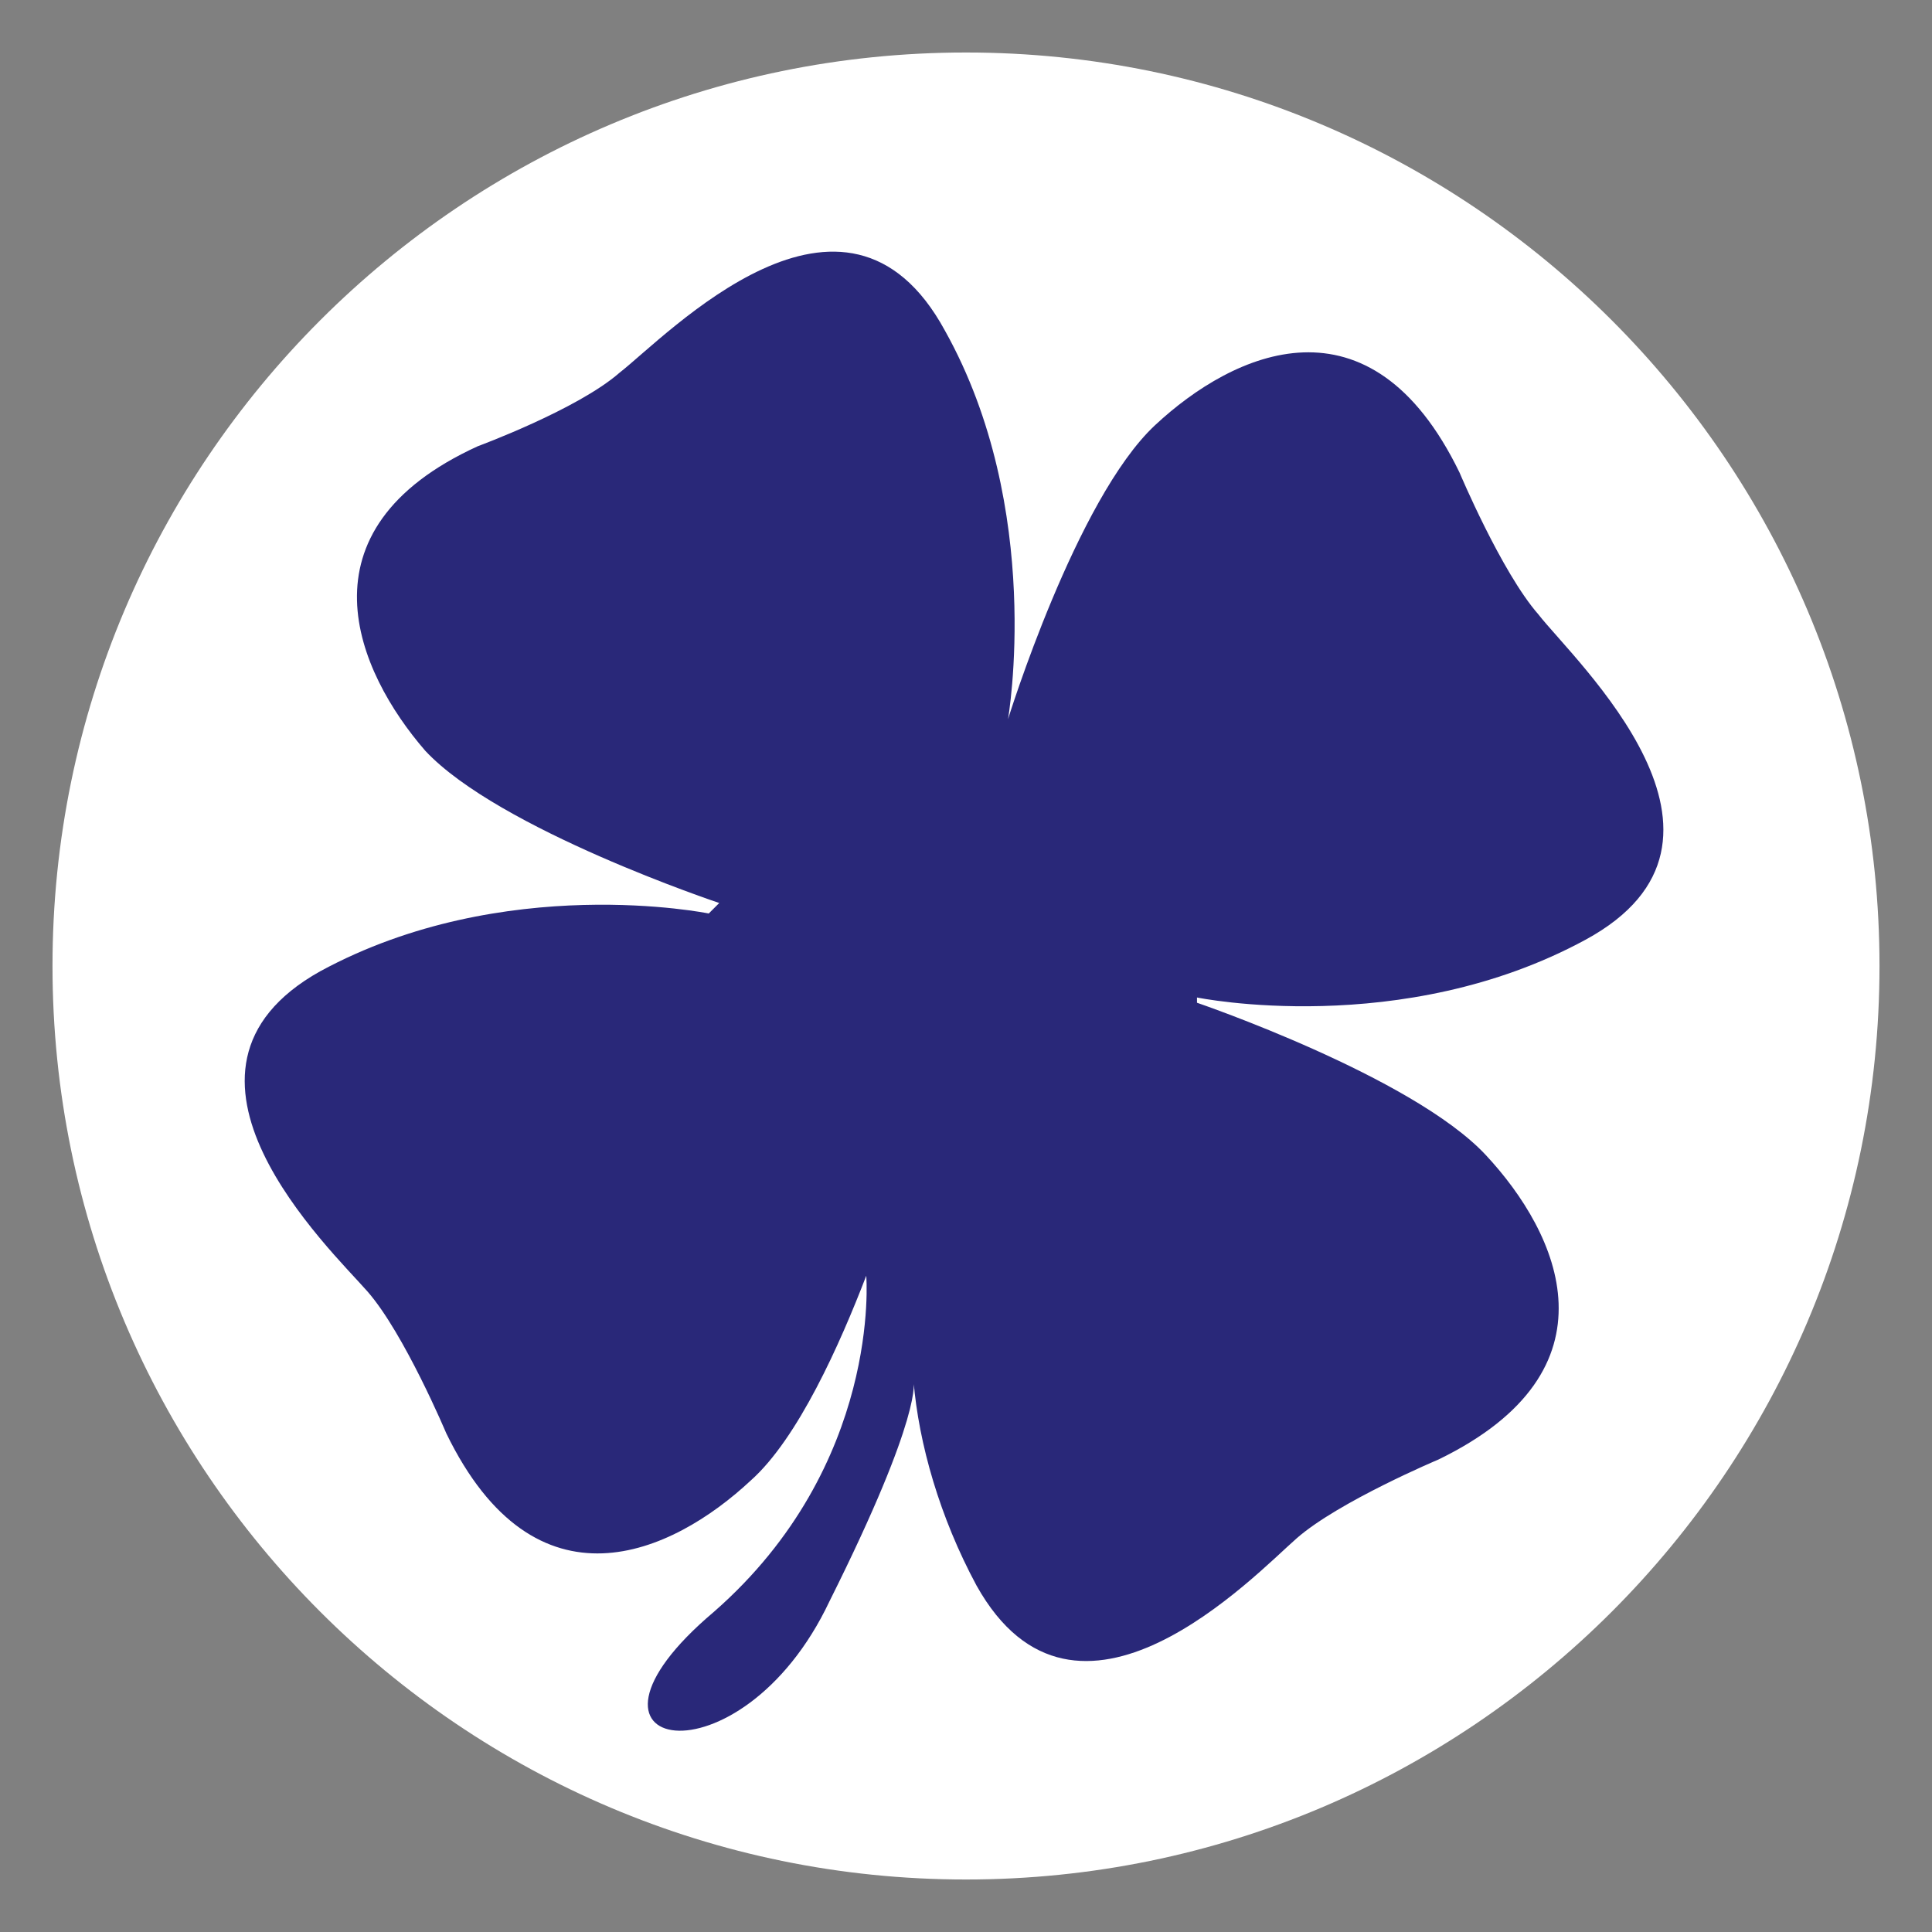
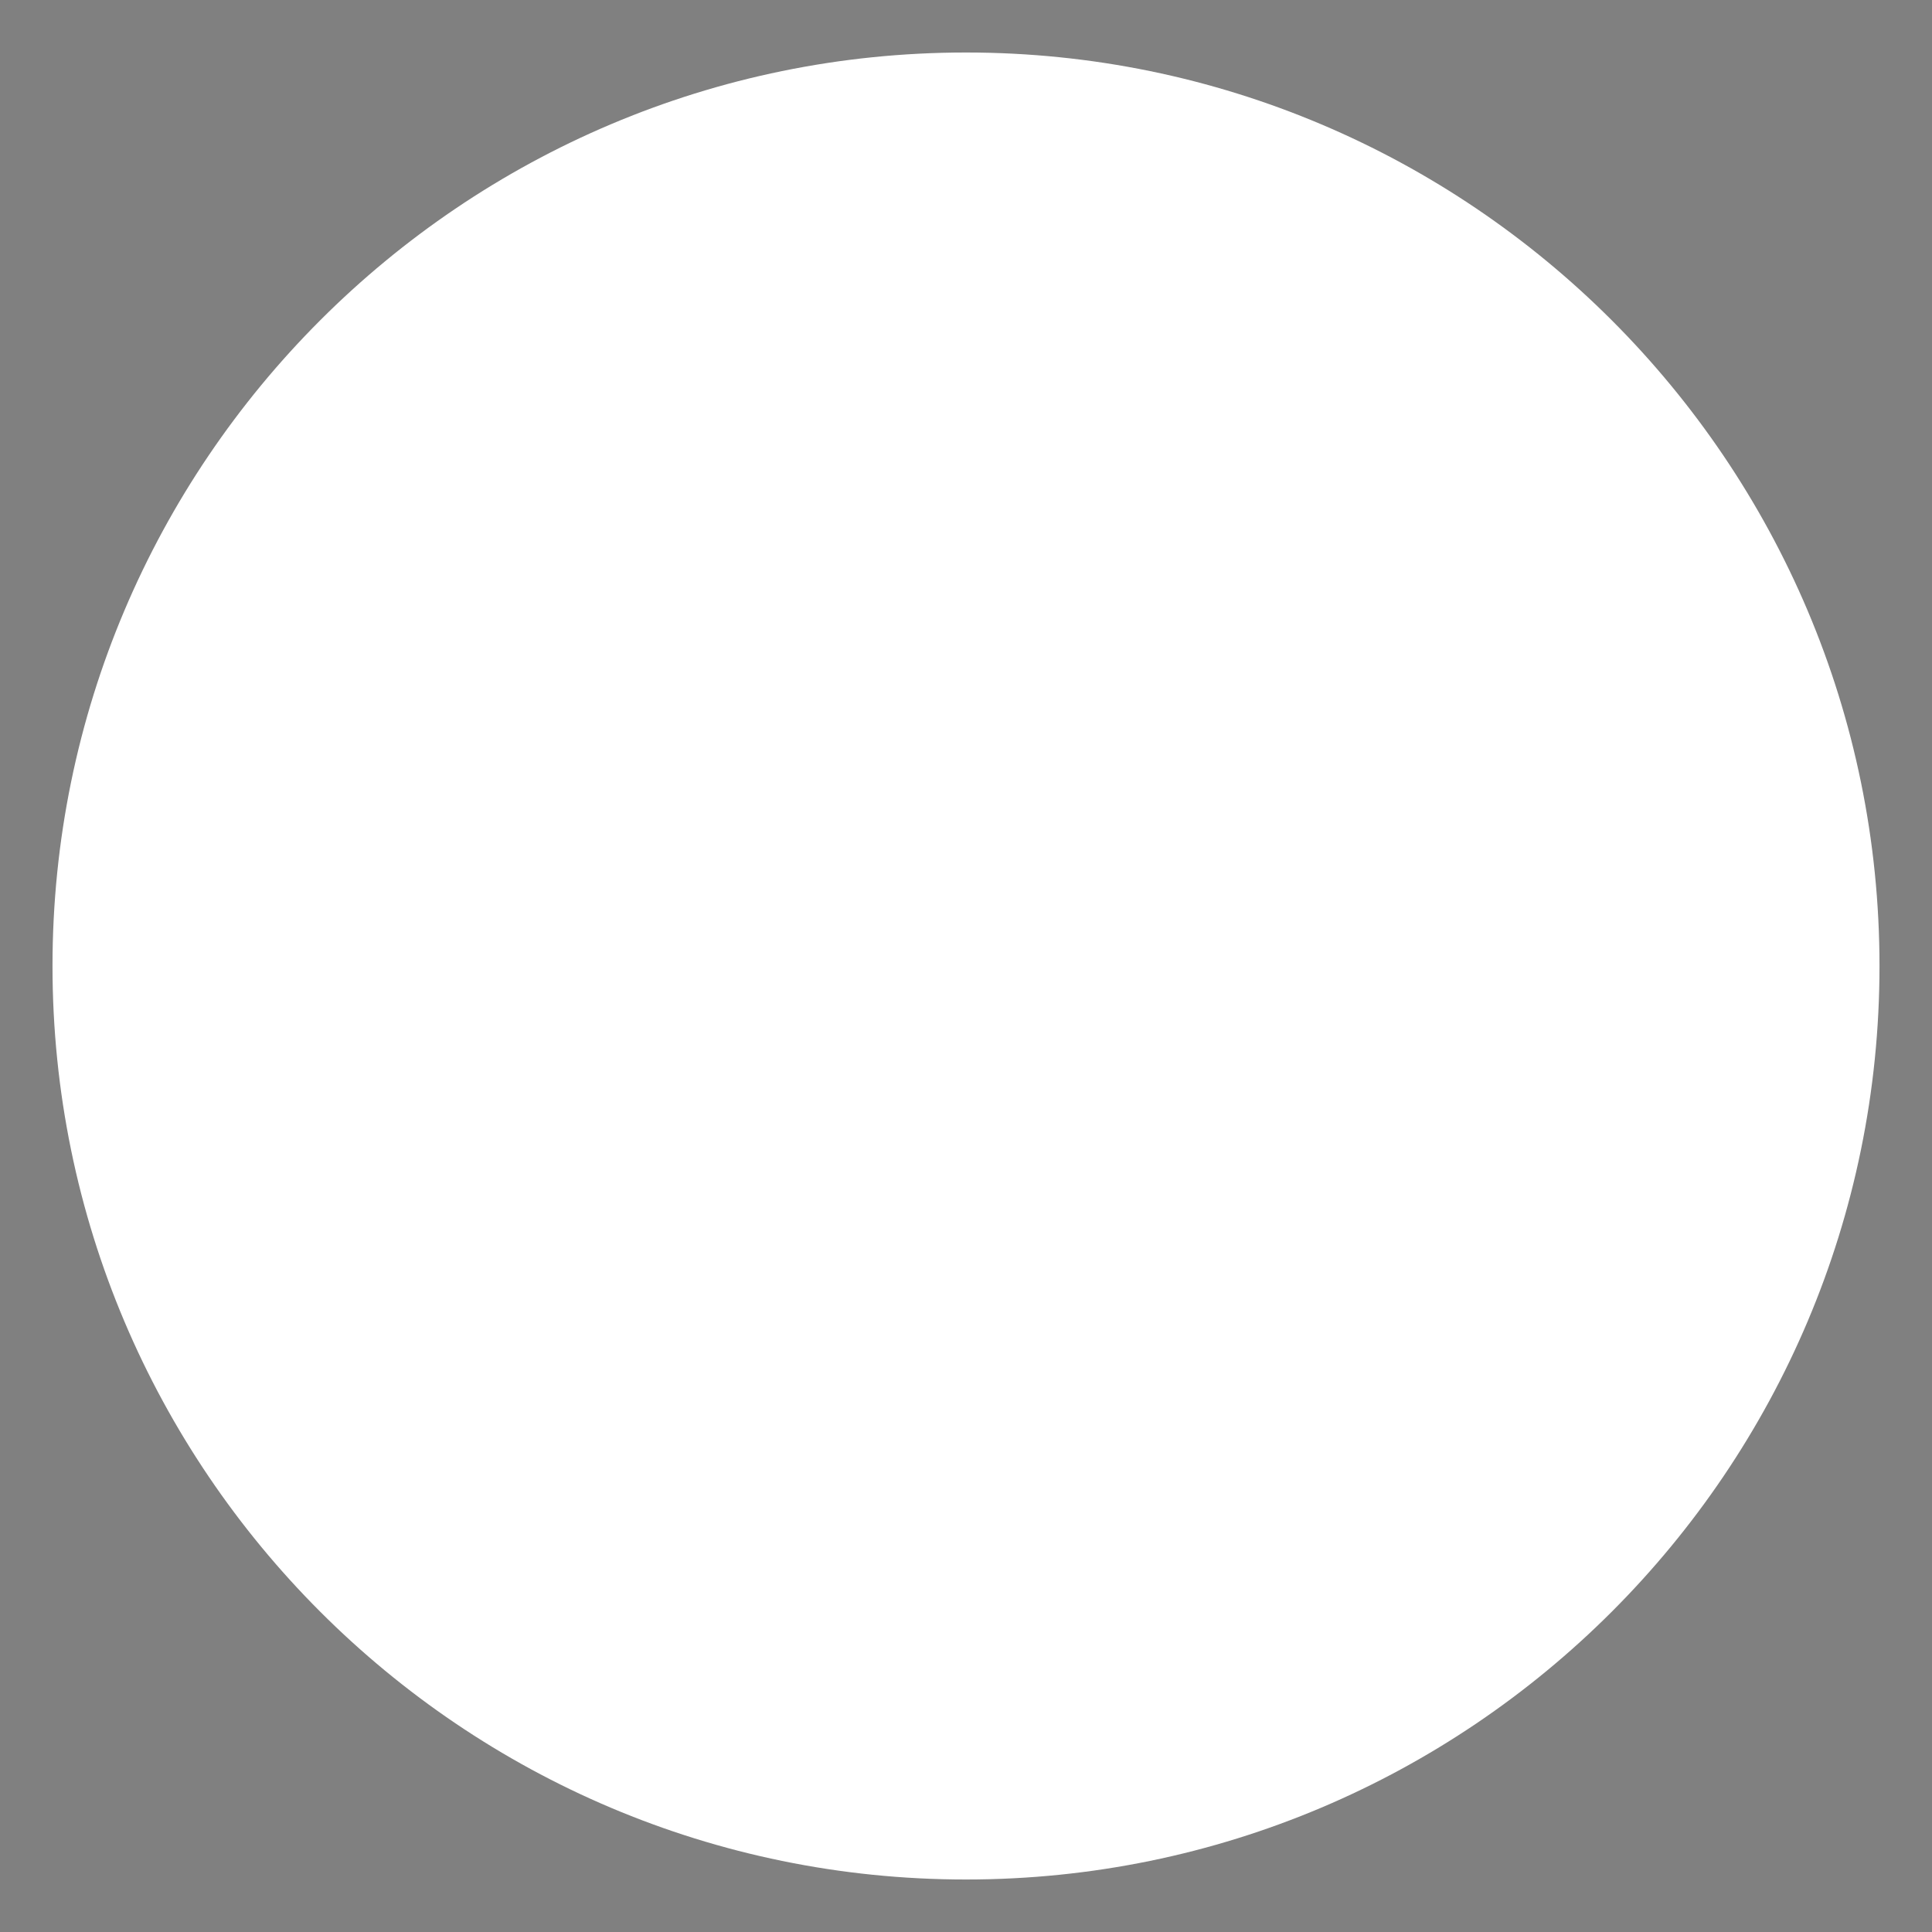
<svg xmlns="http://www.w3.org/2000/svg" version="1.1" id="Calque_1" x="0px" y="0px" viewBox="0 0 36.8 36.8" style="enable-background:new 0 0 36.8 36.8;" xml:space="preserve">
  <rect x="0" y="0" width="36.8" height="36.8" fill="#808080" stroke="none" />
  <style type="text/css">
	.st0{fill:#FFFFFF;}
	.st1{fill:#292879;}
</style>
  <path class="st0" d="M35.8,18.4c0,9.6-7.8,17.4-17.4,17.4C8.8,35.8,1,28,1,18.4C1,8.8,8.8,1,18.4,1C28,1,35.8,8.8,35.8,18.4" />
-   <path class="st1" d="M17.4,26.3c0.1,1.2,0.5,2.6,1.2,3.9c1.9,3.4,5.3-0.2,6.1-0.9c0.8-0.7,2.7-1.5,2.7-1.5c3.5-1.7,2.3-4.3,0.9-5.8  c-1.4-1.5-5.5-2.9-5.5-2.9l0-0.1c0,0,3.9,0.8,7.4-1.1c3.5-1.9-0.2-5.3-0.9-6.2c-0.7-0.8-1.5-2.7-1.5-2.7c-1.7-3.5-4.3-2.3-5.8-0.9  c-1.5,1.4-2.8,5.6-2.8,5.6l0,0c0,0,0.7-4-1.2-7.4c-1.9-3.5-5.3,0.1-6.2,0.8c-0.8,0.7-2.7,1.4-2.7,1.4c-3.5,1.6-2.3,4.3-1,5.8  c1.4,1.5,5.6,2.9,5.6,2.9l-0.2,0.2c0,0-3.9-0.8-7.4,1.1c-3.4,1.9,0.2,5.3,0.9,6.1c0.7,0.8,1.5,2.7,1.5,2.7c1.7,3.5,4.3,2.3,5.8,0.9  c0.9-0.8,1.7-2.6,2.2-3.9c0,0,0.3,3.6-2.9,6.4c-3.2,2.7,0.5,3.4,2.2-0.2C17.6,26.9,17.4,26.3,17.4,26.3" />
</svg>